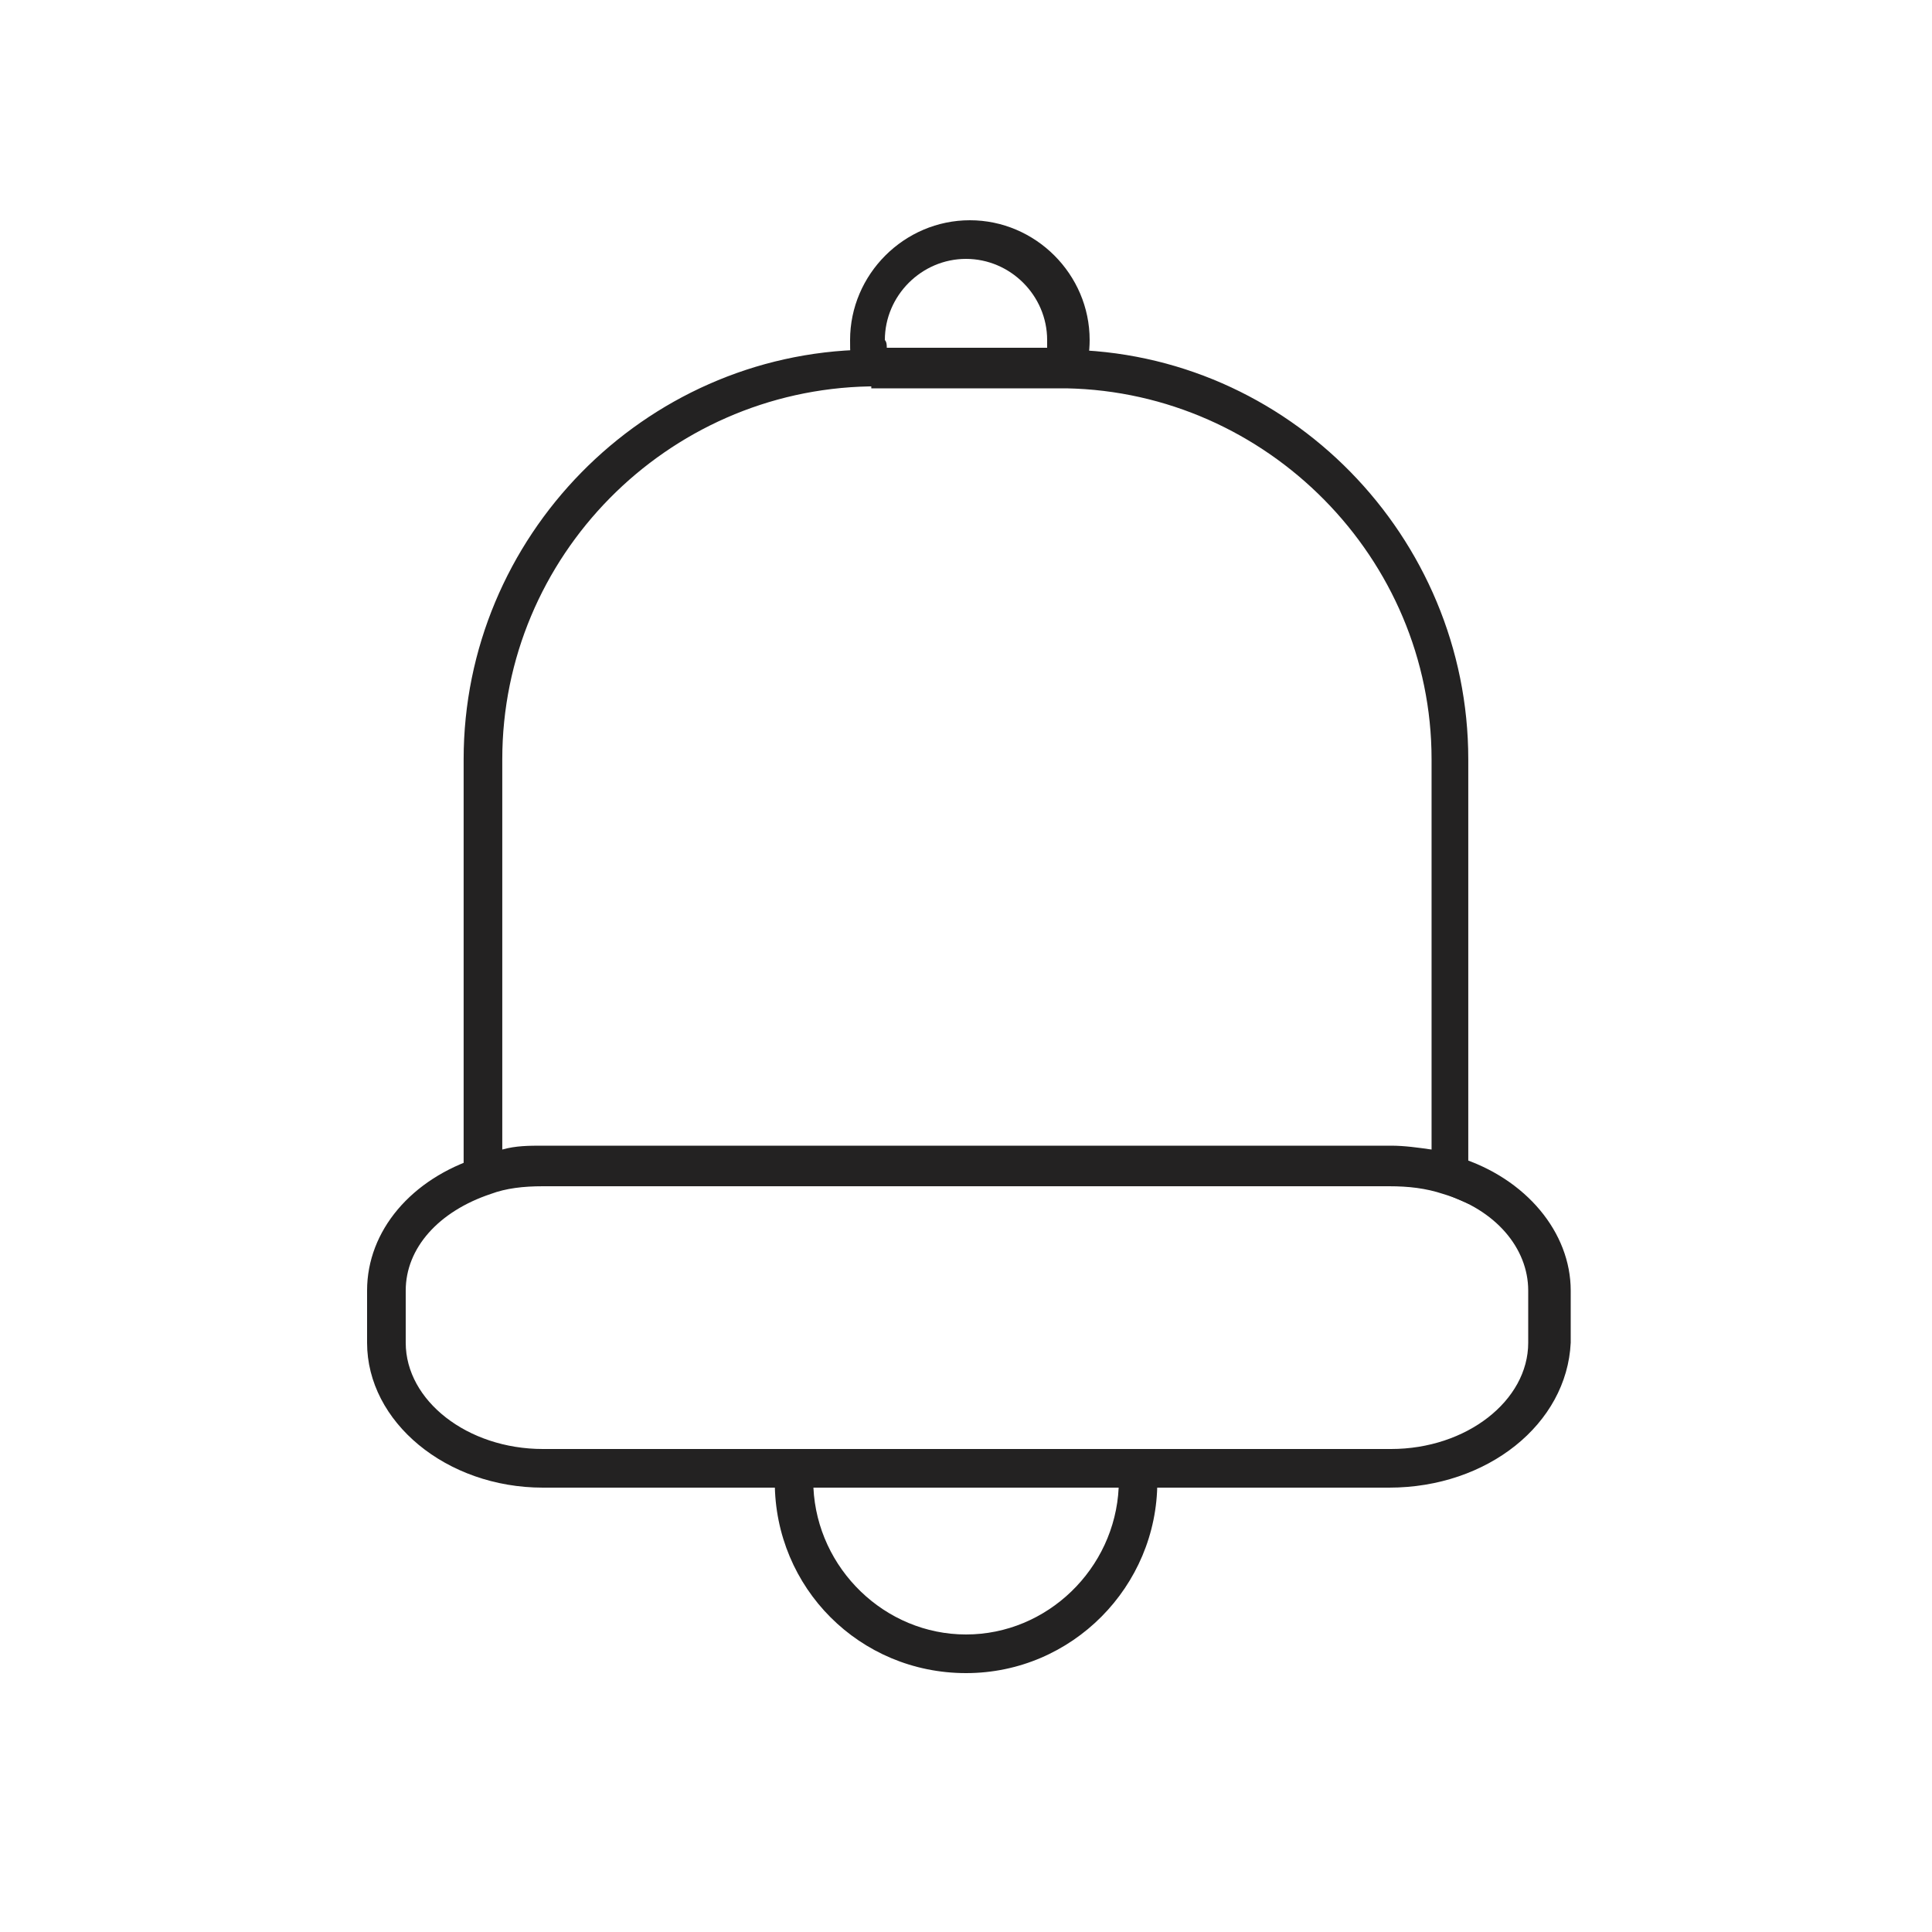
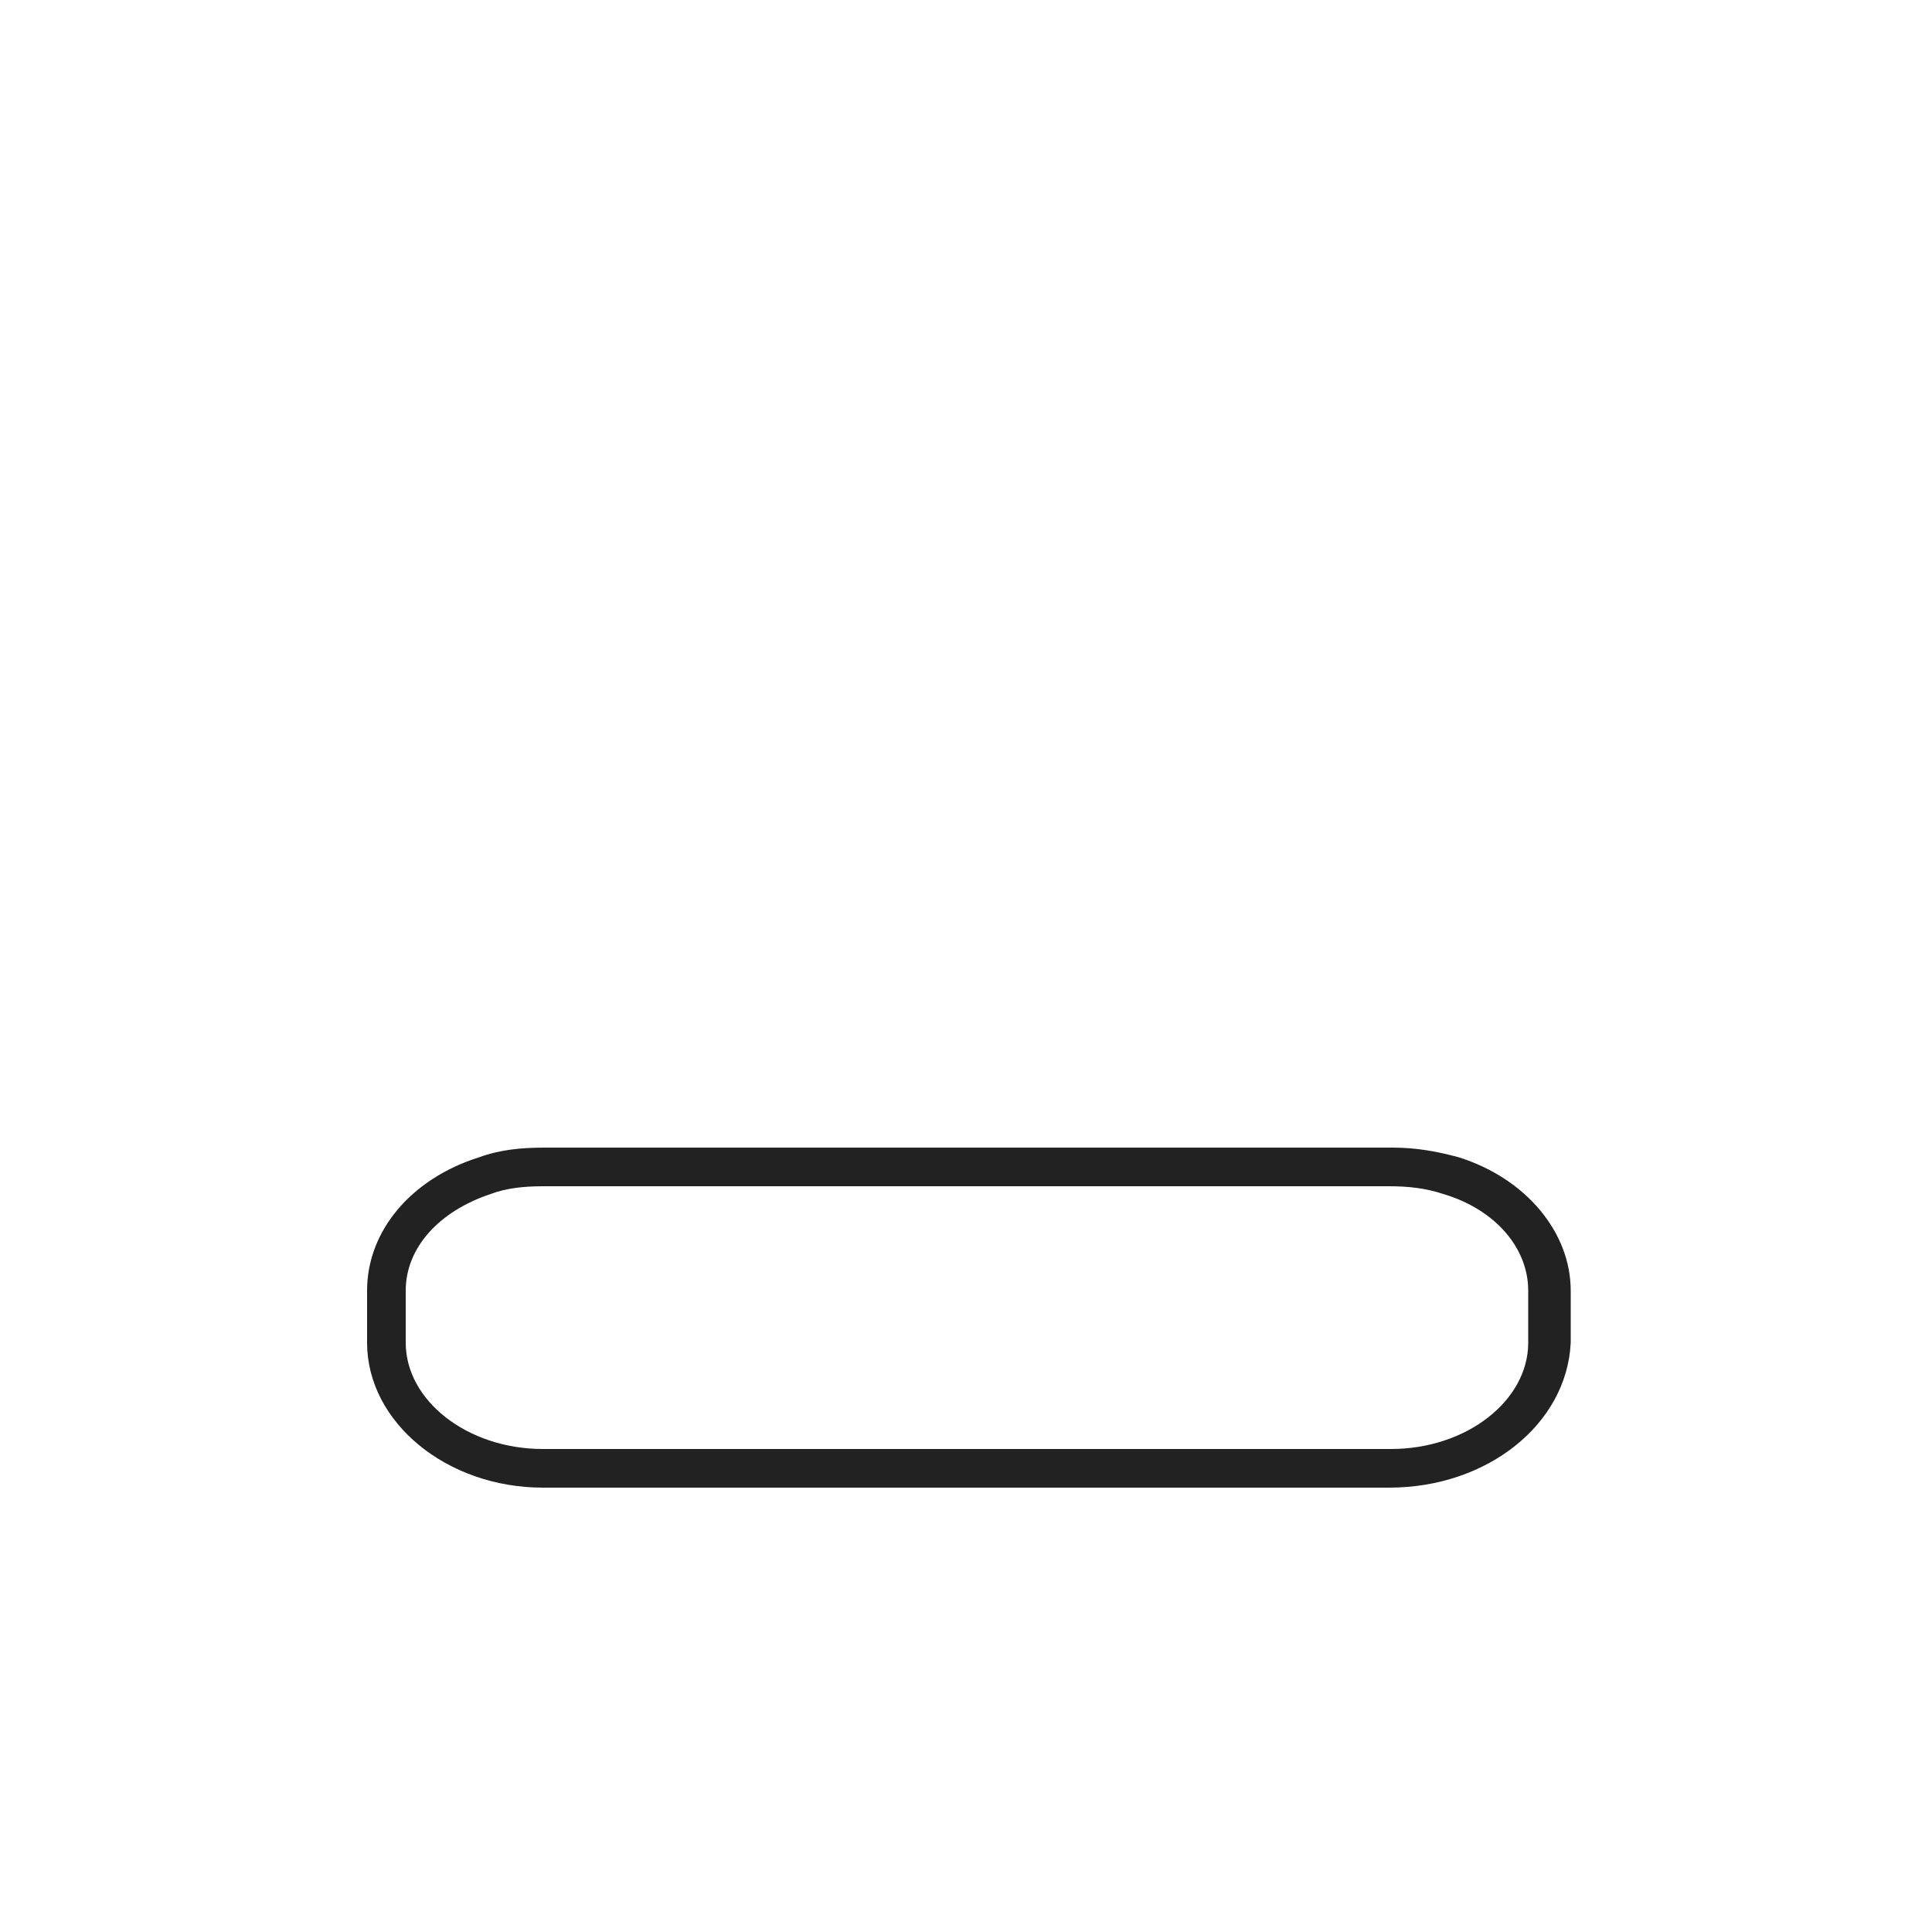
<svg xmlns="http://www.w3.org/2000/svg" width="47" height="47" viewBox="0 0 47 47" fill="none">
-   <path d="M35.719 29.281L35.061 28.999C34.685 28.858 34.262 28.764 33.792 28.764H13.206C12.783 28.764 12.36 28.858 11.937 28.999L11.279 29.281V18.471C11.279 13.066 15.65 8.601 21.055 8.507C21.102 8.507 21.149 8.507 21.196 8.507H25.708C25.755 8.507 25.849 8.507 25.896 8.507C31.348 8.554 35.719 13.066 35.719 18.471V29.281ZM21.196 9.4H21.149C16.214 9.494 12.219 13.536 12.219 18.471V27.965C12.548 27.871 12.877 27.871 13.206 27.871H33.839C34.168 27.871 34.497 27.918 34.826 27.965V18.471C34.826 13.583 30.831 9.541 25.943 9.447H25.849C25.755 9.447 25.755 9.447 25.708 9.447H21.196C21.196 9.4 21.196 9.4 21.196 9.4Z" fill="#232222" />
  <path d="M33.793 36.19H13.207C10.857 36.19 8.93 34.592 8.93 32.665V31.396C8.93 29.939 10.011 28.67 11.656 28.153C12.173 27.965 12.69 27.918 13.254 27.918H33.887C34.451 27.918 34.968 28.012 35.485 28.153C37.13 28.67 38.211 29.986 38.211 31.396V32.665C38.117 34.639 36.19 36.19 33.793 36.19ZM13.207 28.858C12.737 28.858 12.314 28.905 11.938 29.046C10.669 29.469 9.87 30.362 9.87 31.396V32.665C9.87 34.075 11.374 35.25 13.207 35.25H33.84C35.673 35.25 37.177 34.075 37.177 32.665V31.396C37.177 30.362 36.378 29.422 35.109 29.046C34.686 28.905 34.263 28.858 33.793 28.858H13.207Z" fill="#232222" />
-   <path d="M26.226 9.447L25.85 9.4C25.803 9.4 25.803 9.4 25.756 9.4H20.868L20.774 9.071C20.68 8.789 20.68 8.554 20.68 8.272C20.68 6.674 21.996 5.358 23.594 5.358C25.192 5.358 26.508 6.674 26.508 8.272C26.508 8.554 26.461 8.836 26.414 9.071L26.226 9.447ZM21.573 8.46H25.474C25.474 8.413 25.474 8.319 25.474 8.272C25.474 7.191 24.581 6.298 23.5 6.298C22.419 6.298 21.526 7.191 21.526 8.272C21.573 8.319 21.573 8.413 21.573 8.46Z" fill="#232222" />
-   <path d="M23.501 40.702C20.916 40.702 18.848 38.634 18.848 36.049C18.848 35.908 18.848 35.814 18.848 35.72L18.895 35.297H28.107L28.154 35.72C28.154 35.814 28.154 35.955 28.154 36.049C28.154 38.587 26.086 40.702 23.501 40.702ZM19.788 36.19C19.882 38.164 21.527 39.762 23.501 39.762C25.475 39.762 27.12 38.164 27.214 36.19H19.788Z" fill="#232222" />
</svg>